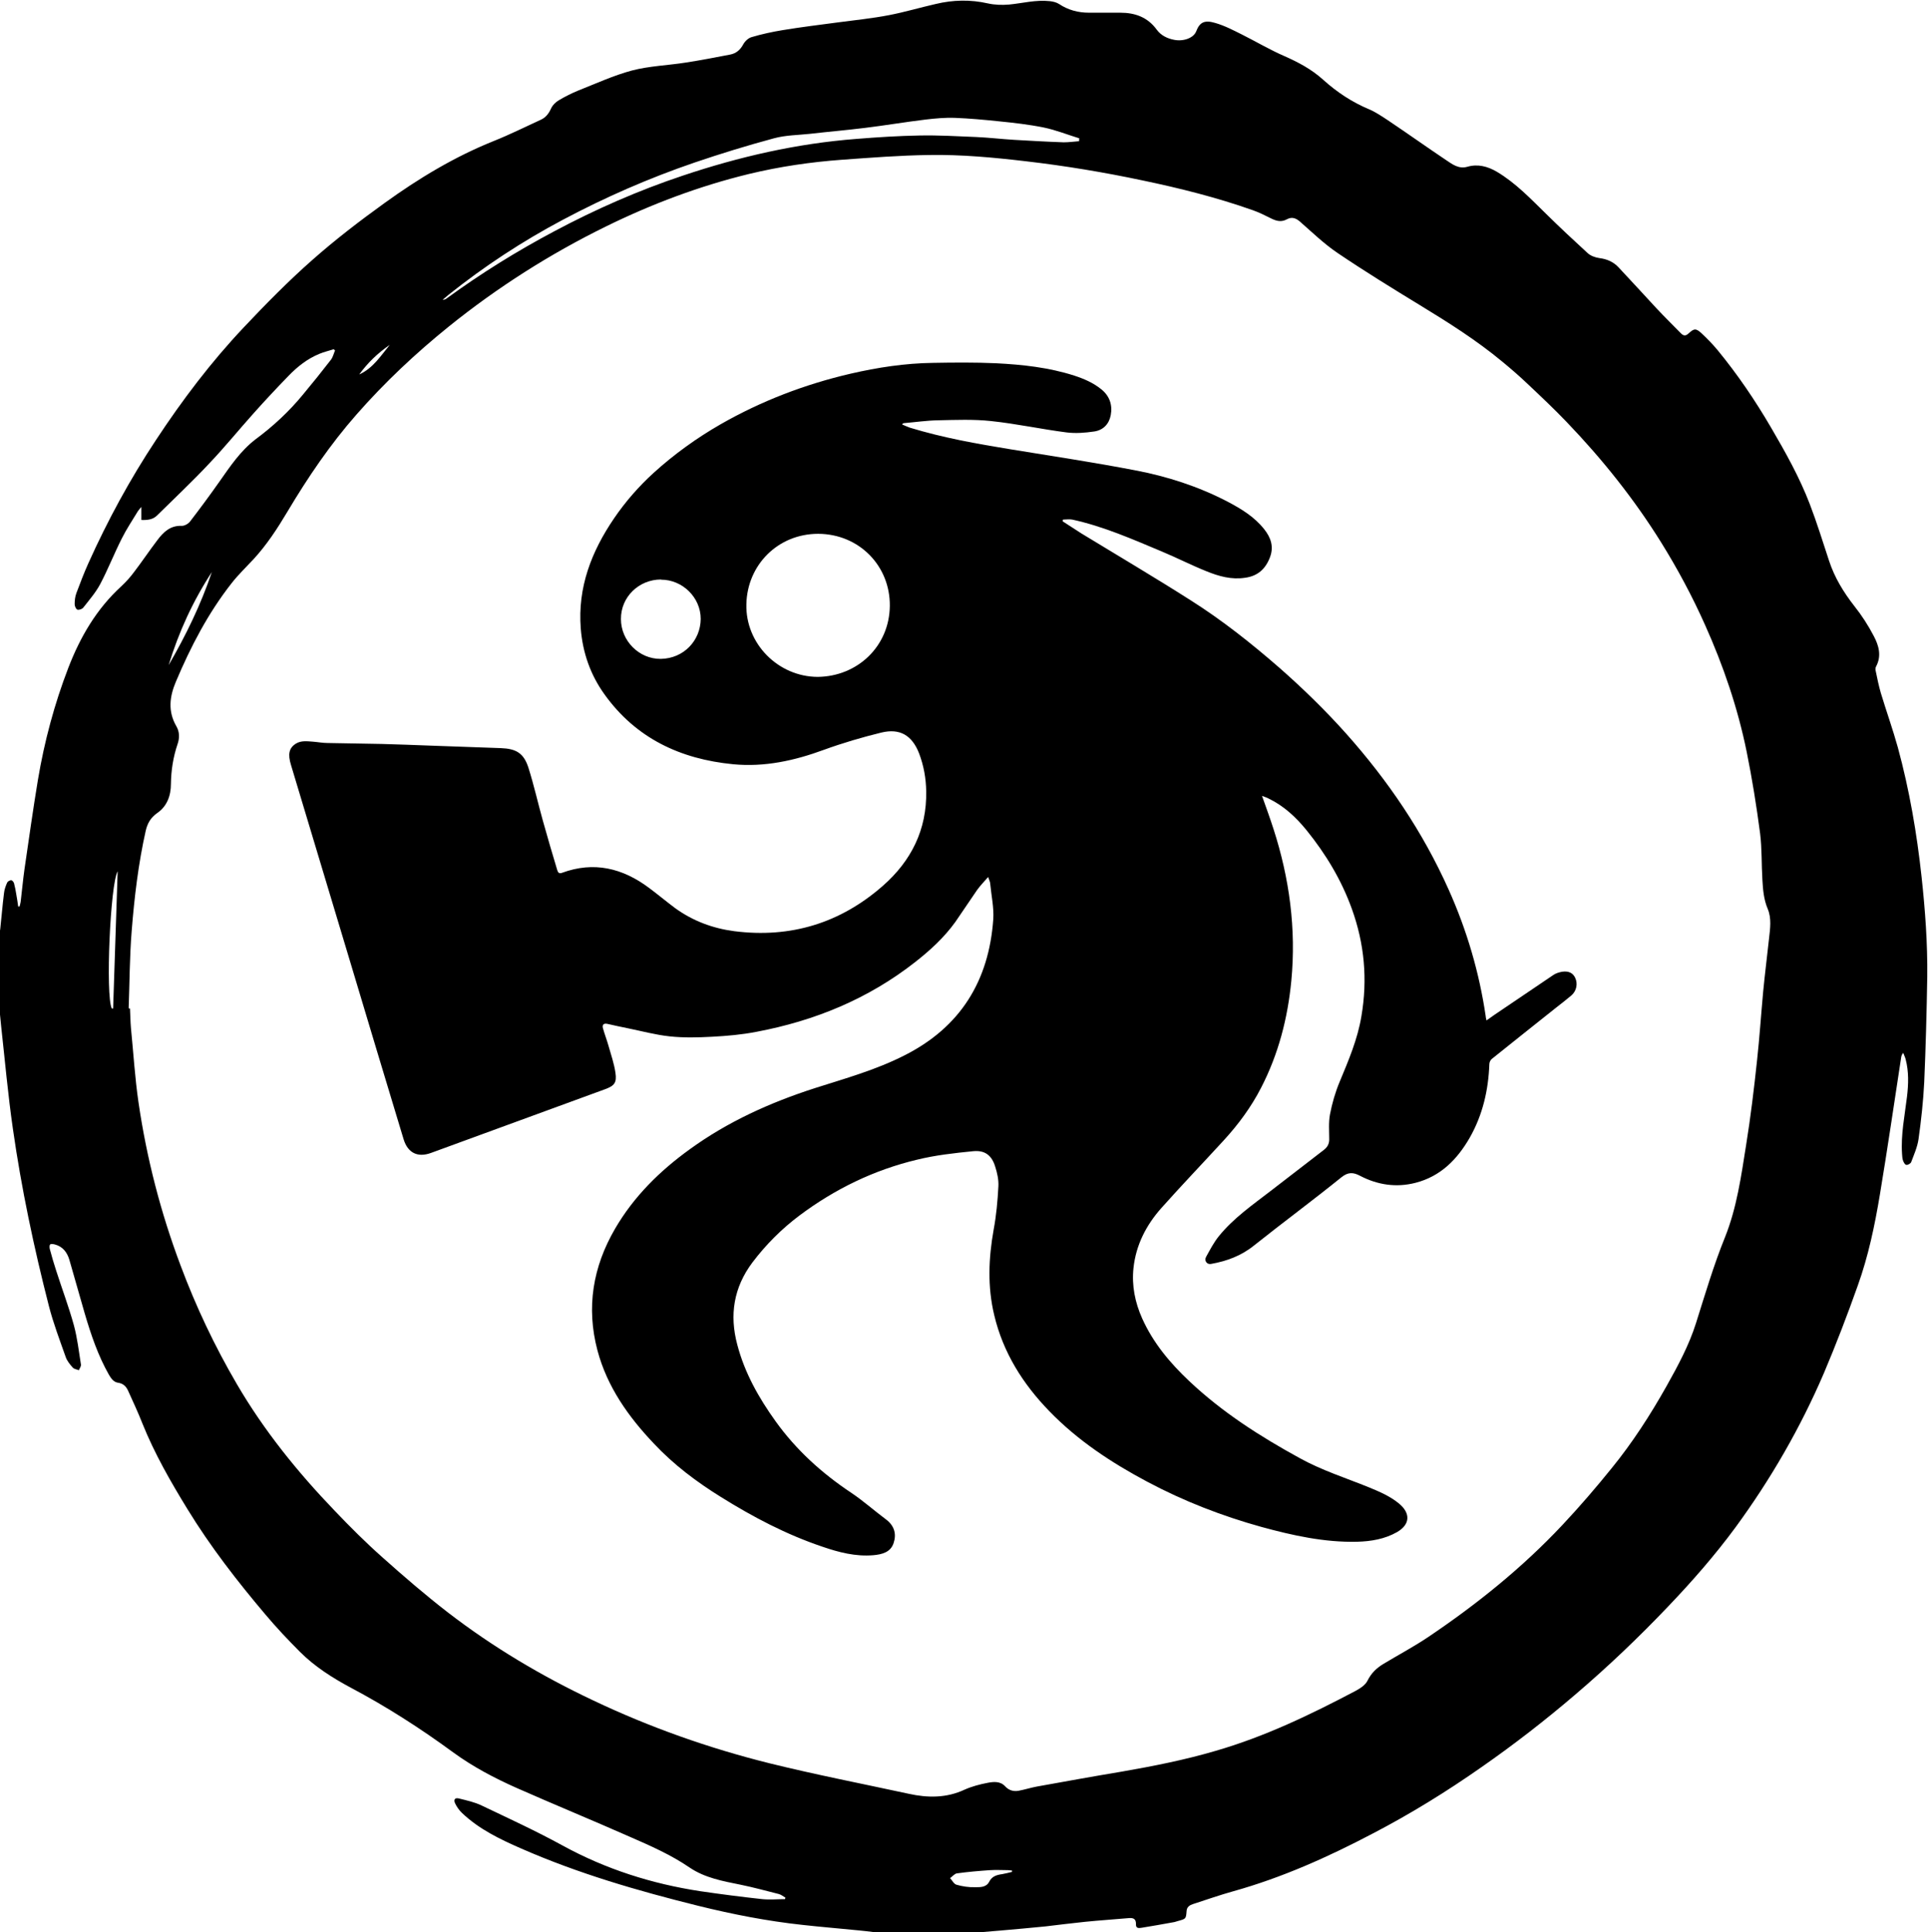
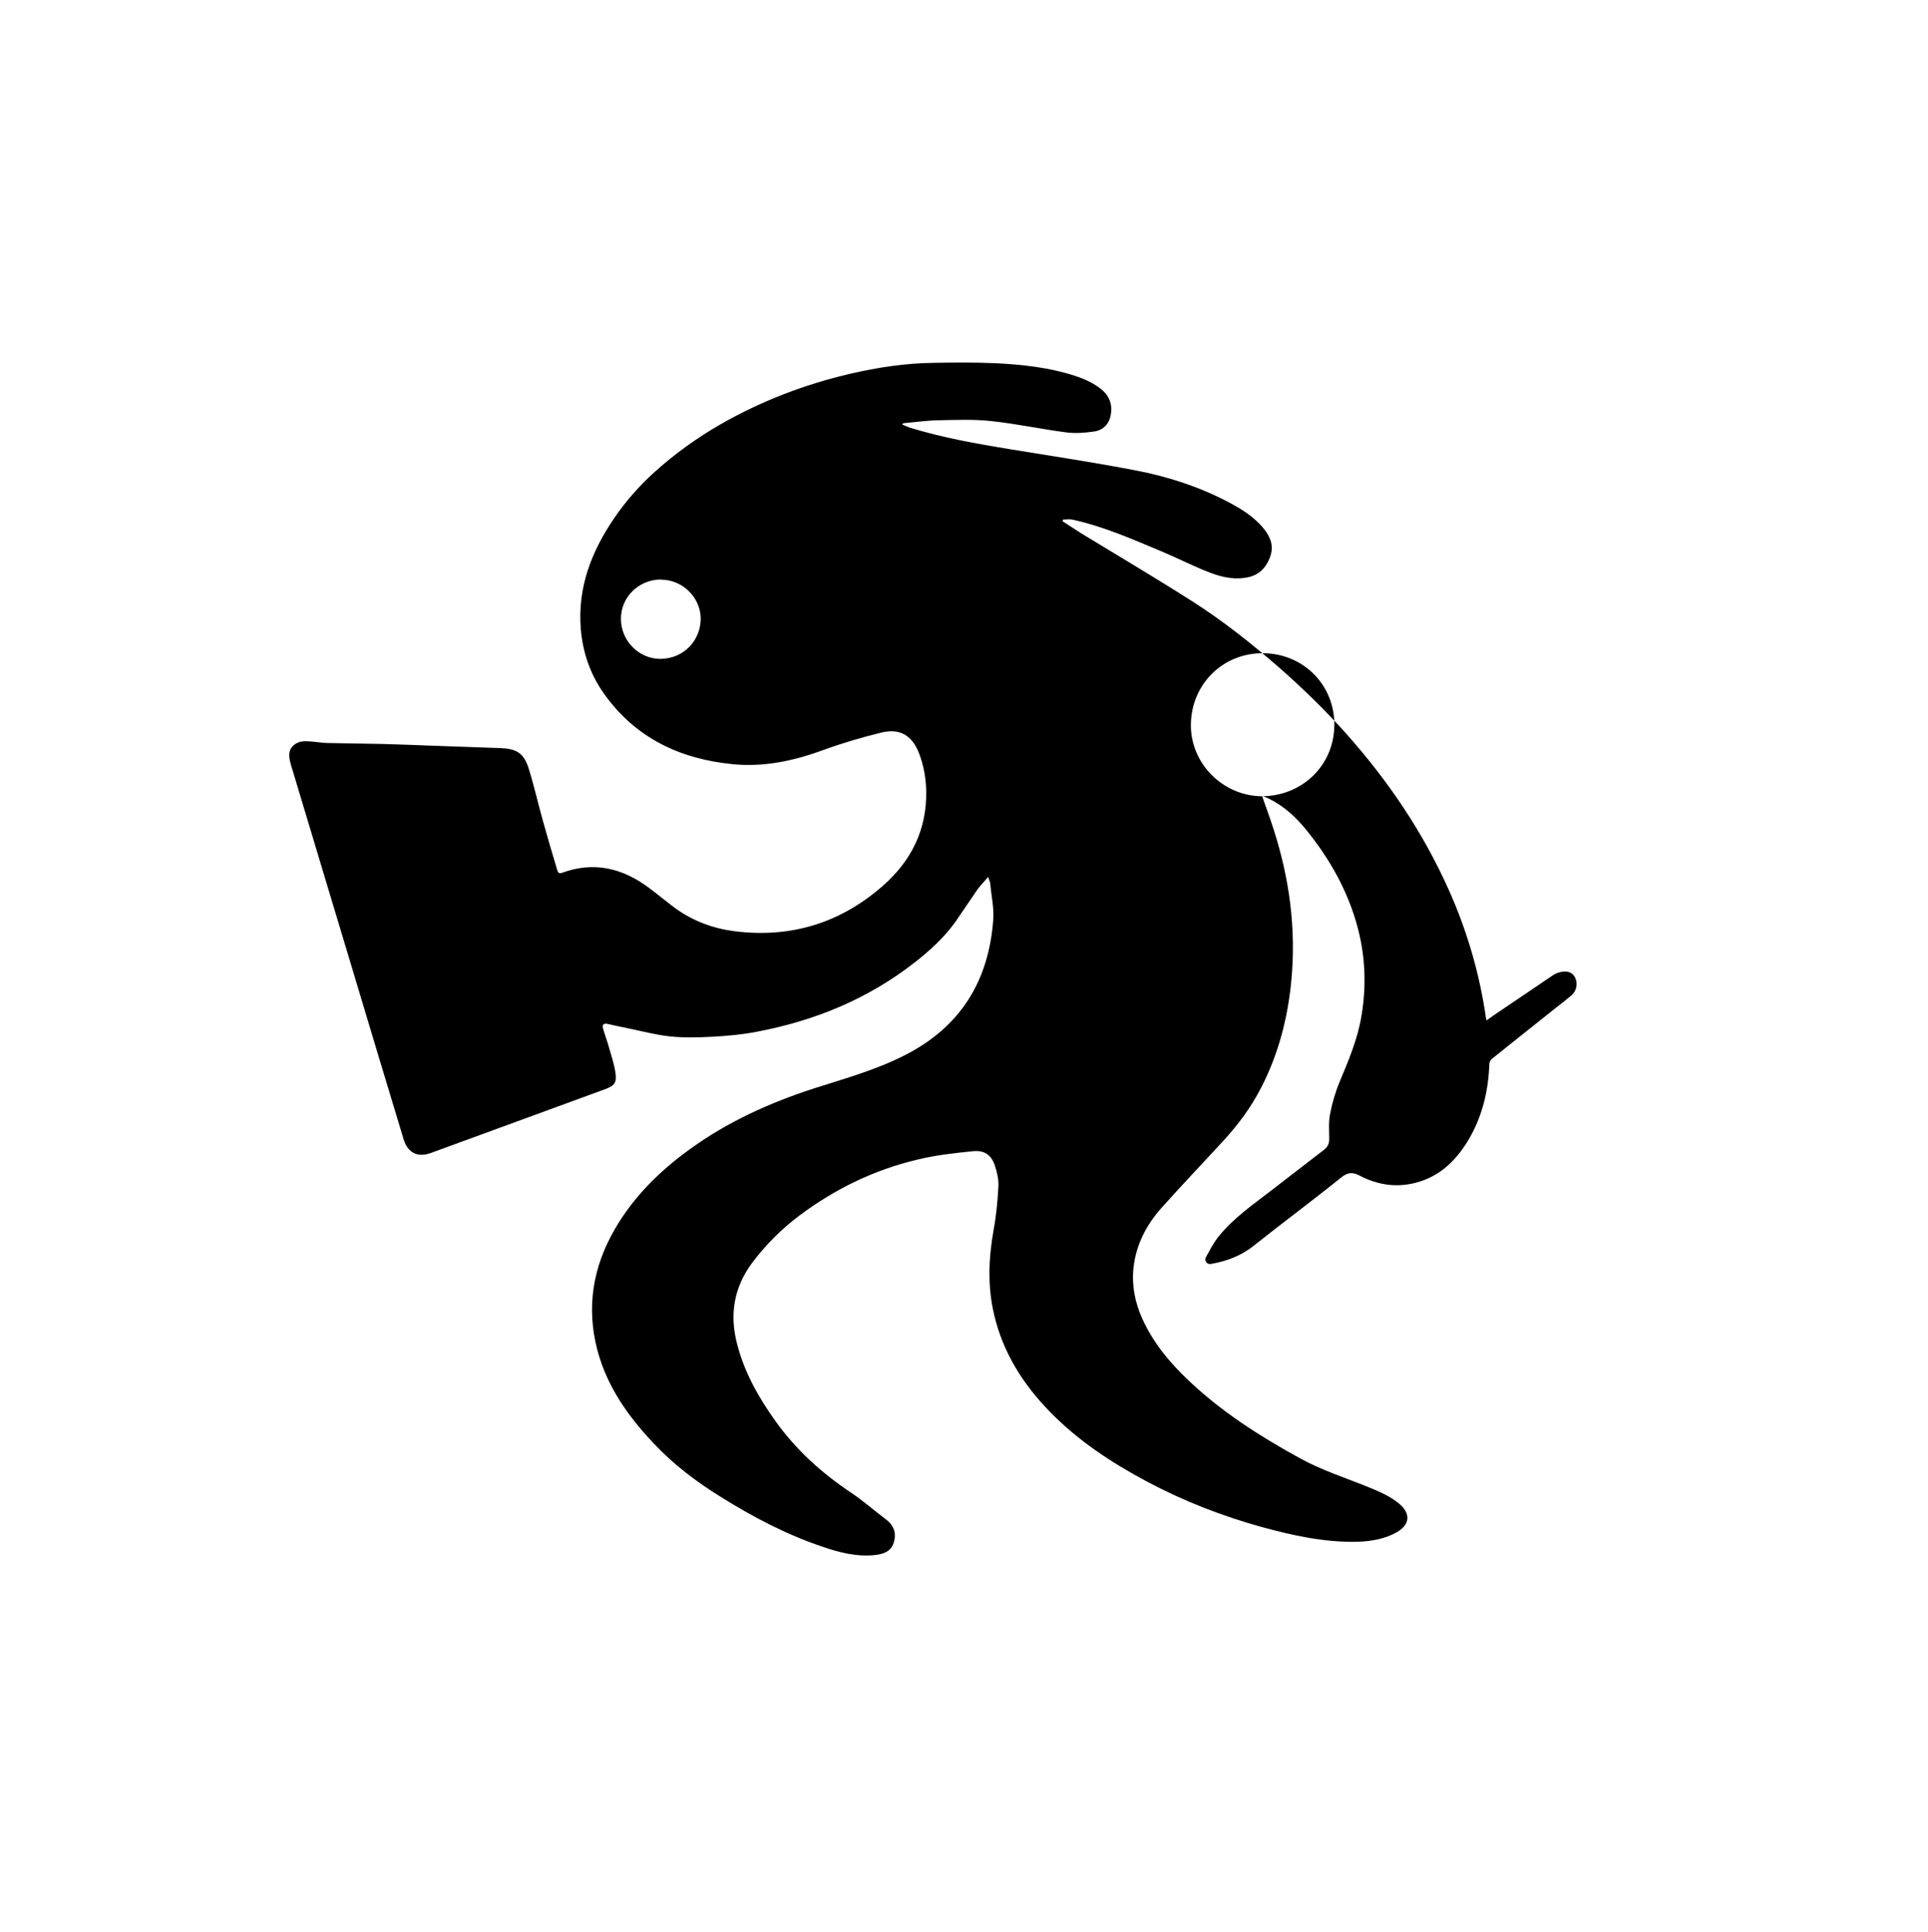
<svg xmlns="http://www.w3.org/2000/svg" id="Layer_1" data-name="Layer 1" version="1.1" viewBox="0 0 1017.5 1019.6" fill="currentColor">
  <g id="hT3rJP.tif">
    <g>
-       <path class="cls-1" d="M509.7,1019.6h-48.5c-2.6-.3-5.3-.7-7.9-.9-9.9-1-19.8-1.8-29.7-2.9-18.6-2-37-5.6-55.2-10.1-31.8-7.9-63.2-17-93.3-30.2-11.2-4.9-22.3-10.2-31.3-18.8-1.5-1.4-2.8-3.3-3.7-5.2-.8-1.9.1-3,2.2-2.4,4,1,8.2,1.9,11.9,3.7,14.3,6.8,28.8,13.5,42.7,21.1,22.8,12.5,47.1,20.2,72.6,24.1,10.9,1.6,21.8,3,32.8,4.2,4,.4,8,0,12,0,0-.3.2-.5.2-.8-1.2-.7-2.3-1.6-3.5-1.9-6.7-1.7-13.3-3.5-20.1-4.9-9.4-1.9-18.9-3.6-27-9.1-9.8-6.7-20.7-11.5-31.5-16.2-19.9-8.8-39.9-17-59.8-25.8-11.7-5.2-23.1-11.2-33.5-18.8-17.2-12.6-35.1-24.1-54-34.1-9.7-5.2-19-11.1-26.8-18.9-6.4-6.4-12.6-13-18.4-19.9-14.8-17.5-28.9-35.7-40.9-55.3-8.9-14.5-17.4-29.3-23.8-45.2-2.3-5.9-5-11.6-7.6-17.4-1-2.2-2.5-3.8-5.2-4.2-2.4-.3-3.7-2.2-4.9-4.2-5.8-10.2-9.5-21.2-12.8-32.4-2.7-9.4-5.4-18.9-8.1-28.3-1.2-4-3.5-7-7.7-8.1-.8-.2-2.1-.4-2.4,0-.5.5-.4,1.7-.2,2.5,1,3.8,2.1,7.5,3.3,11.2,3.1,9.7,6.7,19.2,9.4,29,1.8,6.7,2.6,13.7,3.7,20.6.2,1-.7,2.1-1.1,3.1-1.1-.5-2.5-.6-3.2-1.4-1.5-1.7-3.1-3.6-3.8-5.8-3.1-8.8-6.5-17.7-8.8-26.7-7.9-30.8-14.5-62-19-93.5-2.6-18-4.2-36.1-6.2-54.2-.3-3-.6-6.1-.9-9.1,0-13.3,0-26.7,0-40,.1-.6.3-1.3.4-1.9.7-6.4,1.2-12.7,2-19.1.2-2,.9-3.9,1.7-5.7.3-.6,1.4-1.2,2.1-1.2.5,0,1.3.9,1.5,1.6.5,1.9.9,3.9,1.2,5.9.4,2.1.7,4.3,1,6.4.2,0,.5,0,.7,0,.2-.8.5-1.7.6-2.5.7-5.7,1.2-11.4,2-17.1,2.3-15.7,4.5-31.5,7.1-47.2,3.4-20.3,8.7-40.1,16.1-59.3,6.3-16.3,14.9-31,27.9-42.9,2.5-2.3,4.8-4.9,6.8-7.6,4.2-5.5,8-11.2,12.2-16.7,3.2-4.3,6.9-7.9,13-7.6,1.4,0,3.4-1.1,4.3-2.3,5.3-6.9,10.4-13.8,15.4-20.9,5.7-8.1,11.2-16.4,19.2-22.5,9.3-6.9,17.7-14.7,25-23.6,5-6,9.9-12.1,14.7-18.3,1.1-1.4,1.5-3.3,2.2-5-.2-.2-.5-.4-.7-.6-2.5.8-5.1,1.4-7.5,2.4-6.4,2.6-11.8,6.9-16.5,11.8-6.1,6.3-12.2,12.8-18,19.3-8,8.9-15.5,18.2-23.8,26.9-8.8,9.4-18.2,18.2-27.4,27.3-2.2,2.2-5,2.5-8.3,2.4v-6.9c-.9,1.1-1.4,1.6-1.8,2.2-2.9,4.8-6,9.4-8.5,14.4-4,7.9-7.3,16.3-11.4,24.1-2.4,4.5-5.8,8.4-9,12.5-.6.7-2.2,1.3-3.1,1-.7-.3-1.4-1.8-1.4-2.8,0-2,.2-4,.9-5.9,2-5.3,4-10.6,6.3-15.7,10.2-22.7,22-44.4,35.7-65.1,13.9-21.1,29.1-41.2,46.4-59.5,11.6-12.3,23.5-24.4,36.1-35.5,12.1-10.7,25-20.6,38.2-30.1,18-13,36.9-24.4,57.6-32.7,8.5-3.4,16.7-7.5,25-11.3,2.5-1.2,4-3.2,5.2-5.8.8-1.8,2.5-3.5,4.3-4.5,3.2-1.9,6.6-3.6,10-5,9.4-3.7,18.7-8,28.4-10.6,9.2-2.4,19-2.7,28.5-4.2,7.8-1.2,15.5-2.7,23.3-4.2,3.2-.6,5.4-2.5,7-5.5.9-1.6,2.6-3.2,4.3-3.7,5.4-1.6,10.9-2.8,16.4-3.7,9.7-1.6,19.5-2.8,29.3-4.1,9-1.2,18-2.1,26.8-3.8,8.3-1.6,16.4-4,24.7-5.9,9.2-2.2,18.3-2.4,27.6-.3,3.6.8,7.4.9,11.1.6,7.2-.7,14.2-2.6,21.5-1.8,1.7.2,3.5.6,4.9,1.5,4.8,3.2,10.1,4.6,15.8,4.6,5.5,0,11,0,16.5,0,7.9,0,14.5,2.4,19.3,9,2.2,3,5.5,4.6,9.1,5.3,4.9,1,10.3-.9,11.7-4.5,1.8-4.7,4.3-6.1,10-4.4,4.9,1.4,9.5,3.8,14.1,6.1,7.4,3.7,14.6,8,22.2,11.3,7.5,3.3,14.5,7,20.6,12.5,7.3,6.6,15.3,11.9,24.4,15.7,3.5,1.5,6.7,3.7,9.9,5.8,10.3,6.9,20.4,14.1,30.7,21,3.3,2.2,6.6,4.8,11.2,3.5,5.5-1.6,10.7-.2,15.5,2.6,10.1,6,18,14.4,26.3,22.5,7,6.9,14.3,13.7,21.6,20.4,1.6,1.5,4.1,2.4,6.3,2.7,4,.5,7.4,2,10.1,4.9,6.7,7.1,13.3,14.4,20,21.6,4.2,4.5,8.6,8.8,12.9,13.2,1.5,1.5,2.6,1.4,4.1,0,2.9-2.7,3.9-2.7,6.9.1,2.9,2.7,5.7,5.6,8.3,8.7,10.6,12.9,19.9,26.6,28.3,41,7.6,13,15,26.2,20.4,40.3,3.8,9.9,6.9,20,10.2,30,2.9,8.8,7.6,16.5,13.3,23.8,3.9,4.9,7.4,10.3,10.3,15.9,2.6,4.9,4.2,10.4,1.2,16-.4.7-.4,1.6-.2,2.4.8,3.9,1.6,7.8,2.7,11.6,2.9,9.6,6.3,19.1,9,28.8,6.1,22.4,10,45.2,12.5,68.2,1.9,17.5,3.2,35.1,3,52.8-.3,18.5-.8,37.1-1.6,55.6-.5,10-1.6,20-3,30-.6,4.2-2.4,8.2-3.9,12.2-.3.7-1.8,1.6-2.6,1.4-.7-.1-1.4-1.4-1.7-2.3-.4-1.1-.4-2.3-.5-3.4-.7-10.2,1.4-20.2,2.6-30.2.8-6.6,1-13.3-.7-19.8-.3-1.2-.9-2.3-1.3-3.4-.8,1-1,1.8-1.1,2.6-3.7,24.1-7.2,48.2-11.2,72.2-2.7,16.3-6.1,32.5-11.7,48.1-5.5,15.5-11.4,30.9-17.8,46-12.4,28.9-28.1,56.1-46.7,81.5-10.9,14.8-22.9,28.5-35.6,41.8-15.5,16.3-31.8,31.8-48.9,46.4-15.9,13.6-32.4,26.4-49.5,38.3-18.4,12.9-37.5,24.7-57.5,35.1-23.6,12.4-47.7,23.2-73.4,30.4-7.2,2-14.3,4.5-21.4,6.8-1.8.6-3.3,1.5-3.4,3.8-.3,4-.4,4-4.4,5.1-.9.2-1.7.6-2.6.7-5.5,1-11.1,2-16.7,2.9-1.3.2-3.1.5-3-1.8.1-2.8-1.3-3.5-3.7-3.3-7.8.7-15.7,1.2-23.5,2-6.9.7-13.8,1.6-20.7,2.4-8,.8-16,1.5-24,2.2-5.9.5-11.9,1-17.8,1.5ZM68.2,532.2c.1,0,.3,0,.4,0,.2,3.4.2,6.8.5,10.2,1.3,13.1,2.1,26.4,4,39.4,4.3,29.4,11.7,58.1,22.2,86,8.1,21.7,18,42.6,29.7,62.6,14.3,24.5,32,46.4,51.6,66.8,8.1,8.5,16.4,16.8,25.2,24.6,11.3,10.1,22.8,20,34.7,29.2,23.8,18.3,49.4,33.5,76.5,46.3,29.9,14.2,61,25.2,93.1,33.2,24.3,6,49,10.8,73.5,16.1,10,2.2,19.9,2.3,29.5-2.2,3.8-1.7,8-2.8,12.2-3.6,3.1-.6,6.6-.9,9.1,1.8,2,2.2,4.5,2.9,7.2,2.4,3.2-.6,6.3-1.6,9.5-2.2,15-2.7,29.9-5.4,44.9-7.9,16.7-2.9,33.4-6.2,49.7-11,25.9-7.5,50-19.1,73.7-31.6,2.4-1.3,5.2-3.1,6.3-5.4,2-4,4.8-6.7,8.5-8.9,7.8-4.7,15.9-9,23.5-14.1,25.7-17.3,49.7-36.6,70.9-59.2,9.1-9.7,17.8-19.8,26.1-30.1,10.9-13.4,20.3-28,28.8-43.1,6-10.7,11.9-21.6,15.6-33.4,4.8-15.2,9.3-30.5,15.3-45.3,6.2-15.5,8.5-32.1,11.1-48.5,2.4-14.9,4.2-29.9,5.8-44.9,1.3-12,2.1-24,3.2-36,.9-9.4,2.1-18.8,3.1-28.1.6-5.3,1.4-10.7-.7-15.7-2.1-5-2.5-10.1-2.8-15.3-.5-8.1-.2-16.3-1.2-24.4-1.9-14.5-4.2-28.9-7.1-43.2-4.7-23.1-12.3-45.4-22-67-6.7-15-14.4-29.4-23.1-43.4-14.3-23-31.1-44-49.8-63.5-6.7-7-13.7-13.6-20.7-20.2-4.3-4.1-8.7-7.9-13.3-11.7-13.6-11.3-28.5-20.7-43.6-29.9-14.6-8.9-29.2-17.9-43.4-27.5-7.1-4.8-13.4-10.9-19.9-16.6-2.1-1.8-4.2-2.6-6.8-1.2-2.9,1.6-5.5,1-8.3-.4-3.2-1.6-6.4-3.2-9.8-4.4-19-6.7-38.5-11.6-58.2-15.7-20.3-4.3-40.8-7.7-61.5-10.1-17-2-34.1-3.6-51.2-3.3-15.3.2-30.5,1.4-45.8,2.5-16.5,1.2-32.9,3.6-49.1,7.5-26.3,6.4-51.5,15.9-75.7,27.8-29.5,14.5-57,32-82.6,52.6-17.6,14.2-34,29.6-48.9,46.6-13.9,15.8-25.6,33.1-36.4,51.2-5.3,8.9-10.9,17.5-17.9,25.1-3.9,4.2-8.1,8.2-11.6,12.7-12.4,15.8-21.6,33.5-29.4,52-3.3,7.8-4.3,15.6.3,23.5,1.7,2.9,1.7,6.3.6,9.4-2.3,6.8-3.4,13.8-3.5,21,0,6.1-2,11.8-7.3,15.4-3.4,2.4-5.1,5.4-6,9.3-3.9,17.4-6,35.1-7.4,52.8-1.1,13.6-1.1,27.2-1.6,40.8ZM569.5,74.3c0-.4,0-.9.1-1.3-6.2-1.9-12.4-4.4-18.7-5.7-7.9-1.6-15.9-2.5-23.9-3.3-7.7-.8-15.3-1.5-23-1.8-5.2-.2-10.5.3-15.6.9-10.7,1.3-21.3,3.1-32,4.4-9.6,1.2-19.2,2-28.7,3.1-6.4.7-13.1.7-19.3,2.4-14.1,3.8-28.1,8.1-41.9,12.8-24,8.2-47.1,18.3-69.5,30.2-21.3,11.3-41.4,24.5-60.2,39.5-1.1.9-2.1,1.8-3.2,2.7,1,0,1.6-.3,2.1-.7,18.1-13.2,37.1-25,56.9-35.5,21.8-11.6,44.3-21.5,67.7-29.3,29.8-10,60.3-17,91.7-19.4,11.1-.9,22.2-1.6,33.3-1.8,10-.2,19.9.4,29.9.8,6.7.3,13.4,1.1,20.1,1.5,8.7.5,17.4,1,26.1,1.3,2.7,0,5.5-.4,8.2-.6ZM534.1,987.8c0-.2,0-.5,0-.7-.7,0-1.4-.2-2.1-.2-3.2,0-6.3-.2-9.5,0-5.9.4-11.7.9-17.5,1.7-1.3.2-2.4,1.7-3.6,2.5,1.1,1.2,2,3.1,3.4,3.5,3.1.9,6.5,1.4,9.7,1.3,2.6,0,5.9.2,7.5-2.8,1.5-3,4-3.7,6.9-4.1,1.8-.3,3.6-.8,5.3-1.2ZM62.1,459.8c-3.9,6.4-6.5,65.5-3.1,72.4.2,0,.5,0,.7,0,.8-24.1,1.6-48.3,2.4-72.5ZM89,351c9.1-15.7,17-31.9,22.8-49.1-10,15.3-17.5,31.7-22.8,49.1ZM189.6,197.6c7.3-3.3,11.3-9.8,16.1-15.6-6.3,4.3-11.7,9.5-16.1,15.6Z" />
-       <path class="cls-1" d="M666.1,420.2c2.2,6.2,4.2,11.7,6,17.3,8.4,26,12,52.7,9.4,80-1.9,19.8-6.8,38.8-16,56.6-5.2,10.1-11.9,19.2-19.6,27.6-11,12-22.2,23.7-33,35.8-8,9-13.4,19.5-14.7,31.6-1,9.3.8,18.2,4.6,26.7,5.8,12.9,14.7,23.5,24.9,33.1,17.4,16.4,37.3,29.1,58.1,40.5,11.7,6.5,24.4,10.5,36.7,15.5,5.6,2.3,11.2,4.7,15.9,8.6,6.1,5.1,5.8,11-1.1,15-6.5,3.7-13.7,4.9-21.1,5.1-17.2.4-33.9-3.3-50.4-7.8-20.9-5.8-41-13.6-60.2-23.8-19-10.1-36.8-21.8-51.8-37.3-14-14.4-24.4-30.9-29.1-50.7-3.6-15-3-30-.3-45.1,1.4-7.5,2.1-15.2,2.5-22.8.2-3.5-.6-7.1-1.7-10.5-1.8-5.9-5.4-8.7-11.6-8.1-10,1-20,2.1-29.7,4.5-22.6,5.4-43.2,15.4-61.8,29.3-9.5,7.1-17.8,15.4-25,24.9-9.9,13.2-12.2,27.7-8,43.4,3.9,14.9,11.3,28,20.2,40.4,10.9,15.2,24.5,27.5,40,37.8,6.4,4.3,12.2,9.5,18.4,14.1,4.3,3.3,5.5,7.6,3.9,12.4-1.6,4.9-6.2,6-10.7,6.4-9.3.8-18.2-1.5-26.9-4.5-19-6.4-36.5-15.6-53.5-26.2-12.9-8-25-17.1-35.4-28.2-13.5-14.2-24.7-30-29.8-49.2-6-22.7-2.4-44.1,9.3-64.2,9.9-17,23.6-30.5,39.4-41.9,20.1-14.6,42.5-24.7,66.1-32.3,16-5.1,32.2-9.6,47.3-17.3,29.5-14.9,44.5-39.3,46.8-71.8.4-6.1-1-12.4-1.6-18.6,0-1-.5-1.9-1.1-3.7-2.3,2.6-4.2,4.6-5.8,6.8-3.9,5.6-7.6,11.3-11.5,16.9-5.9,8.2-13.2,14.9-21.1,21.1-24.8,19.5-53.1,31.1-83.9,36.9-7.7,1.5-15.6,2.2-23.4,2.6-7.4.4-15,.6-22.4-.2-7.5-.8-14.8-2.8-22.2-4.3-3.6-.7-7.1-1.5-10.7-2.3-1.9-.4-2.8.5-2.3,2.3.9,3.2,2.1,6.3,3,9.5,1.3,4.6,2.9,9.2,3.6,14,.8,5.3-.6,6.9-5.5,8.7-30.6,11.2-61.2,22.4-91.8,33.6-7.1,2.6-12.3,0-14.5-7.2-9.5-31.3-18.9-62.7-28.3-94-10.4-34.5-20.7-68.9-31.1-103.4-1.8-5.8-1.1-9.1,2.6-11.4,2.8-1.7,6-1.2,9-1,2.6.2,5.1.7,7.7.7,9.5.2,19,.3,28.4.5,8.8.2,17.6.6,26.4.9,12.2.4,24.4.9,36.6,1.3,8.1.3,12.1,2.6,14.6,10.4,2.9,9.2,5,18.6,7.6,27.9,2.4,8.7,5,17.4,7.6,26.1.4,1.2.9,2,2.5,1.4,16.8-6.2,32-2.5,46,8,4.7,3.5,9.1,7.2,13.8,10.7,9.3,6.7,19.7,10.6,31.1,12.1,29.8,3.8,56.1-4.3,78.5-24,14.9-13.1,23.2-29.6,22.8-49.9-.1-6.8-1.3-13.4-3.7-19.8-3.7-9.6-10.1-13.5-20-11.1-10.2,2.5-20.4,5.5-30.3,9.1-15.5,5.7-31.3,9.2-47.9,7.6-27.8-2.7-51.3-13.7-67.9-36.9-7.4-10.3-11.5-22-12.5-34.7-1.7-21.7,5.6-40.6,17.6-58.2,6-8.8,13-16.8,20.9-24,10.8-9.8,22.6-18.3,35.3-25.6,21.5-12.3,44.5-21.1,68.6-26.7,14.3-3.3,28.7-5.5,43.4-5.7,11.1-.2,22.3-.3,33.4.2,13.9.7,27.8,2.2,41.2,6.5,5.2,1.7,10.1,3.8,14.4,7.3,4.3,3.5,5.9,8.2,4.9,13.6-.9,4.7-4,7.9-8.7,8.6-4.8.7-9.8,1.1-14.6.5-13.3-1.7-26.5-4.6-39.9-6-9.2-1-18.6-.6-27.9-.4-6,.1-12.1,1-18.1,1.5-.2,0-.5.1-.9.7,1.4.6,2.7,1.2,4.1,1.7,17.4,5.3,35.2,8.5,53.1,11.4,22,3.6,44,6.9,65.8,11.1,16.9,3.2,33.3,8.5,48.7,16.5,7.2,3.8,14.2,8,19.4,14.6,3.5,4.4,5.1,9.1,3.1,14.6-2.3,6.2-6.4,10.1-13.2,11-7.2,1.1-13.9-.8-20.3-3.4-8-3.2-15.6-7.1-23.5-10.4-15.5-6.5-30.9-13.3-47.4-16.9-1.6-.3-3.2,0-4.9,0,0,.3-.2.6-.2.9,3.3,2.1,6.6,4.3,9.9,6.4,19.2,11.7,38.7,23.2,57.7,35.3,16.6,10.5,32,22.7,46.8,35.6,12.4,10.9,24.2,22.4,35.2,34.7,22.1,24.8,40.5,51.9,54.1,82.3,9.6,21.4,16.2,43.8,19.6,67,0,.6.2,1.1.4,2.1,1.5-1.1,2.8-2,4.1-2.9,10.4-7,20.8-14.1,31.2-21.1,1.3-.9,3-1.4,4.6-1.7,3.4-.5,5.7.6,6.9,3.2,1.5,3.1.7,7-2,9.3-2.6,2.2-5.3,4.3-8,6.4-11.4,9.1-22.8,18.1-34.1,27.2-.7.6-1.2,1.8-1.2,2.7-.5,13.7-3.5,26.7-10.3,38.7-6.6,11.5-15.4,20.5-28.7,23.9-10.2,2.6-20,1.1-29.2-3.7-3.6-1.9-6.3-2.1-9.9.8-15.1,12.2-30.8,23.8-46,35.9-6.8,5.5-14.4,8.3-22.8,9.8-2.1.4-3.7-1.7-2.6-3.7,2.1-3.8,4.1-7.7,6.8-11,7.7-9.5,17.8-16.5,27.4-23.9,9.3-7.2,18.7-14.4,28-21.6,1.8-1.4,2.8-3.1,2.8-5.5,0-4.4-.4-8.9.4-13.2,1.1-5.8,2.8-11.7,5.1-17.2,4.7-11.3,9.5-22.5,11.5-34.7,3.3-19.4,1.6-38.2-5.1-56.7-5.5-15.2-13.7-28.8-23.8-41.3-5.6-6.9-12-12.9-20.1-16.8-.9-.5-1.9-.8-3.4-1.4ZM431.5,357.2c21-.2,37.9-16.1,38.1-37.5.2-21-16.1-37.9-37.8-38-21.3,0-37.5,16.5-37.9,37.2-.5,20.8,16.8,38.2,37.6,38.3ZM348.9,305.8c-11.8,0-21.3,9.3-21.2,20.9,0,11.4,9.5,21.1,21,21,12.2-.2,21-9.7,21.1-21.1,0-11.3-9.6-20.7-20.9-20.7Z" />
+       <path class="cls-1" d="M666.1,420.2c2.2,6.2,4.2,11.7,6,17.3,8.4,26,12,52.7,9.4,80-1.9,19.8-6.8,38.8-16,56.6-5.2,10.1-11.9,19.2-19.6,27.6-11,12-22.2,23.7-33,35.8-8,9-13.4,19.5-14.7,31.6-1,9.3.8,18.2,4.6,26.7,5.8,12.9,14.7,23.5,24.9,33.1,17.4,16.4,37.3,29.1,58.1,40.5,11.7,6.5,24.4,10.5,36.7,15.5,5.6,2.3,11.2,4.7,15.9,8.6,6.1,5.1,5.8,11-1.1,15-6.5,3.7-13.7,4.9-21.1,5.1-17.2.4-33.9-3.3-50.4-7.8-20.9-5.8-41-13.6-60.2-23.8-19-10.1-36.8-21.8-51.8-37.3-14-14.4-24.4-30.9-29.1-50.7-3.6-15-3-30-.3-45.1,1.4-7.5,2.1-15.2,2.5-22.8.2-3.5-.6-7.1-1.7-10.5-1.8-5.9-5.4-8.7-11.6-8.1-10,1-20,2.1-29.7,4.5-22.6,5.4-43.2,15.4-61.8,29.3-9.5,7.1-17.8,15.4-25,24.9-9.9,13.2-12.2,27.7-8,43.4,3.9,14.9,11.3,28,20.2,40.4,10.9,15.2,24.5,27.5,40,37.8,6.4,4.3,12.2,9.5,18.4,14.1,4.3,3.3,5.5,7.6,3.9,12.4-1.6,4.9-6.2,6-10.7,6.4-9.3.8-18.2-1.5-26.9-4.5-19-6.4-36.5-15.6-53.5-26.2-12.9-8-25-17.1-35.4-28.2-13.5-14.2-24.7-30-29.8-49.2-6-22.7-2.4-44.1,9.3-64.2,9.9-17,23.6-30.5,39.4-41.9,20.1-14.6,42.5-24.7,66.1-32.3,16-5.1,32.2-9.6,47.3-17.3,29.5-14.9,44.5-39.3,46.8-71.8.4-6.1-1-12.4-1.6-18.6,0-1-.5-1.9-1.1-3.7-2.3,2.6-4.2,4.6-5.8,6.8-3.9,5.6-7.6,11.3-11.5,16.9-5.9,8.2-13.2,14.9-21.1,21.1-24.8,19.5-53.1,31.1-83.9,36.9-7.7,1.5-15.6,2.2-23.4,2.6-7.4.4-15,.6-22.4-.2-7.5-.8-14.8-2.8-22.2-4.3-3.6-.7-7.1-1.5-10.7-2.3-1.9-.4-2.8.5-2.3,2.3.9,3.2,2.1,6.3,3,9.5,1.3,4.6,2.9,9.2,3.6,14,.8,5.3-.6,6.9-5.5,8.7-30.6,11.2-61.2,22.4-91.8,33.6-7.1,2.6-12.3,0-14.5-7.2-9.5-31.3-18.9-62.7-28.3-94-10.4-34.5-20.7-68.9-31.1-103.4-1.8-5.8-1.1-9.1,2.6-11.4,2.8-1.7,6-1.2,9-1,2.6.2,5.1.7,7.7.7,9.5.2,19,.3,28.4.5,8.8.2,17.6.6,26.4.9,12.2.4,24.4.9,36.6,1.3,8.1.3,12.1,2.6,14.6,10.4,2.9,9.2,5,18.6,7.6,27.9,2.4,8.7,5,17.4,7.6,26.1.4,1.2.9,2,2.5,1.4,16.8-6.2,32-2.5,46,8,4.7,3.5,9.1,7.2,13.8,10.7,9.3,6.7,19.7,10.6,31.1,12.1,29.8,3.8,56.1-4.3,78.5-24,14.9-13.1,23.2-29.6,22.8-49.9-.1-6.8-1.3-13.4-3.7-19.8-3.7-9.6-10.1-13.5-20-11.1-10.2,2.5-20.4,5.5-30.3,9.1-15.5,5.7-31.3,9.2-47.9,7.6-27.8-2.7-51.3-13.7-67.9-36.9-7.4-10.3-11.5-22-12.5-34.7-1.7-21.7,5.6-40.6,17.6-58.2,6-8.8,13-16.8,20.9-24,10.8-9.8,22.6-18.3,35.3-25.6,21.5-12.3,44.5-21.1,68.6-26.7,14.3-3.3,28.7-5.5,43.4-5.7,11.1-.2,22.3-.3,33.4.2,13.9.7,27.8,2.2,41.2,6.5,5.2,1.7,10.1,3.8,14.4,7.3,4.3,3.5,5.9,8.2,4.9,13.6-.9,4.7-4,7.9-8.7,8.6-4.8.7-9.8,1.1-14.6.5-13.3-1.7-26.5-4.6-39.9-6-9.2-1-18.6-.6-27.9-.4-6,.1-12.1,1-18.1,1.5-.2,0-.5.1-.9.7,1.4.6,2.7,1.2,4.1,1.7,17.4,5.3,35.2,8.5,53.1,11.4,22,3.6,44,6.9,65.8,11.1,16.9,3.2,33.3,8.5,48.7,16.5,7.2,3.8,14.2,8,19.4,14.6,3.5,4.4,5.1,9.1,3.1,14.6-2.3,6.2-6.4,10.1-13.2,11-7.2,1.1-13.9-.8-20.3-3.4-8-3.2-15.6-7.1-23.5-10.4-15.5-6.5-30.9-13.3-47.4-16.9-1.6-.3-3.2,0-4.9,0,0,.3-.2.6-.2.9,3.3,2.1,6.6,4.3,9.9,6.4,19.2,11.7,38.7,23.2,57.7,35.3,16.6,10.5,32,22.7,46.8,35.6,12.4,10.9,24.2,22.4,35.2,34.7,22.1,24.8,40.5,51.9,54.1,82.3,9.6,21.4,16.2,43.8,19.6,67,0,.6.2,1.1.4,2.1,1.5-1.1,2.8-2,4.1-2.9,10.4-7,20.8-14.1,31.2-21.1,1.3-.9,3-1.4,4.6-1.7,3.4-.5,5.7.6,6.9,3.2,1.5,3.1.7,7-2,9.3-2.6,2.2-5.3,4.3-8,6.4-11.4,9.1-22.8,18.1-34.1,27.2-.7.6-1.2,1.8-1.2,2.7-.5,13.7-3.5,26.7-10.3,38.7-6.6,11.5-15.4,20.5-28.7,23.9-10.2,2.6-20,1.1-29.2-3.7-3.6-1.9-6.3-2.1-9.9.8-15.1,12.2-30.8,23.8-46,35.9-6.8,5.5-14.4,8.3-22.8,9.8-2.1.4-3.7-1.7-2.6-3.7,2.1-3.8,4.1-7.7,6.8-11,7.7-9.5,17.8-16.5,27.4-23.9,9.3-7.2,18.7-14.4,28-21.6,1.8-1.4,2.8-3.1,2.8-5.5,0-4.4-.4-8.9.4-13.2,1.1-5.8,2.8-11.7,5.1-17.2,4.7-11.3,9.5-22.5,11.5-34.7,3.3-19.4,1.6-38.2-5.1-56.7-5.5-15.2-13.7-28.8-23.8-41.3-5.6-6.9-12-12.9-20.1-16.8-.9-.5-1.9-.8-3.4-1.4Zc21-.2,37.9-16.1,38.1-37.5.2-21-16.1-37.9-37.8-38-21.3,0-37.5,16.5-37.9,37.2-.5,20.8,16.8,38.2,37.6,38.3ZM348.9,305.8c-11.8,0-21.3,9.3-21.2,20.9,0,11.4,9.5,21.1,21,21,12.2-.2,21-9.7,21.1-21.1,0-11.3-9.6-20.7-20.9-20.7Z" />
    </g>
  </g>
</svg>